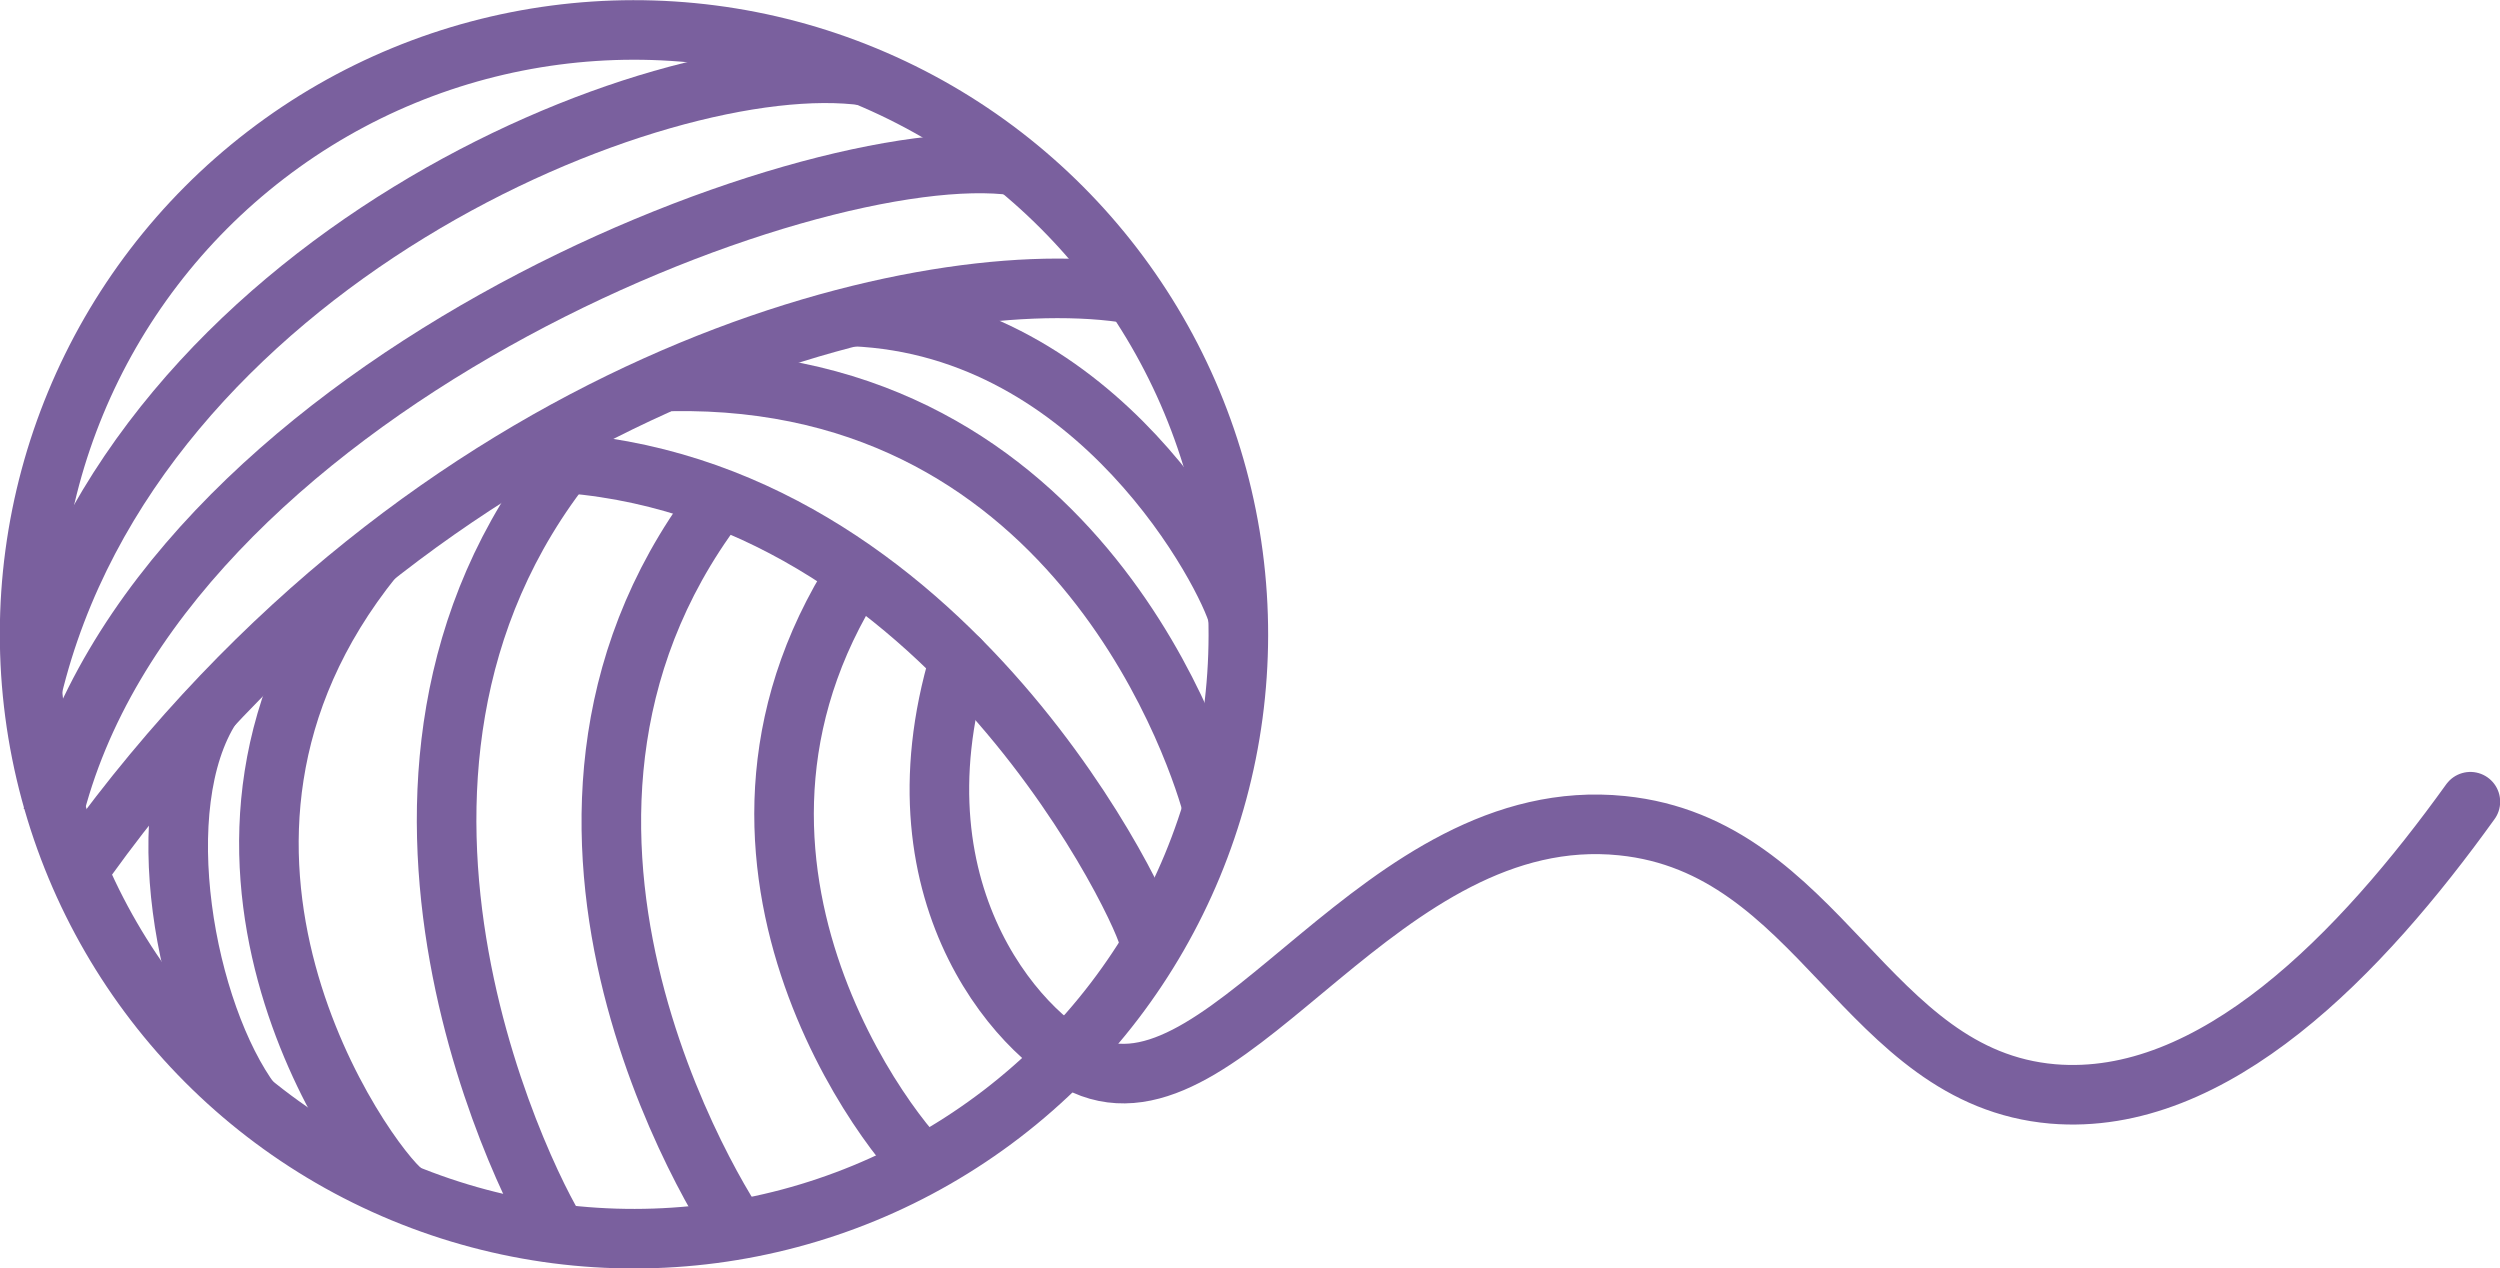
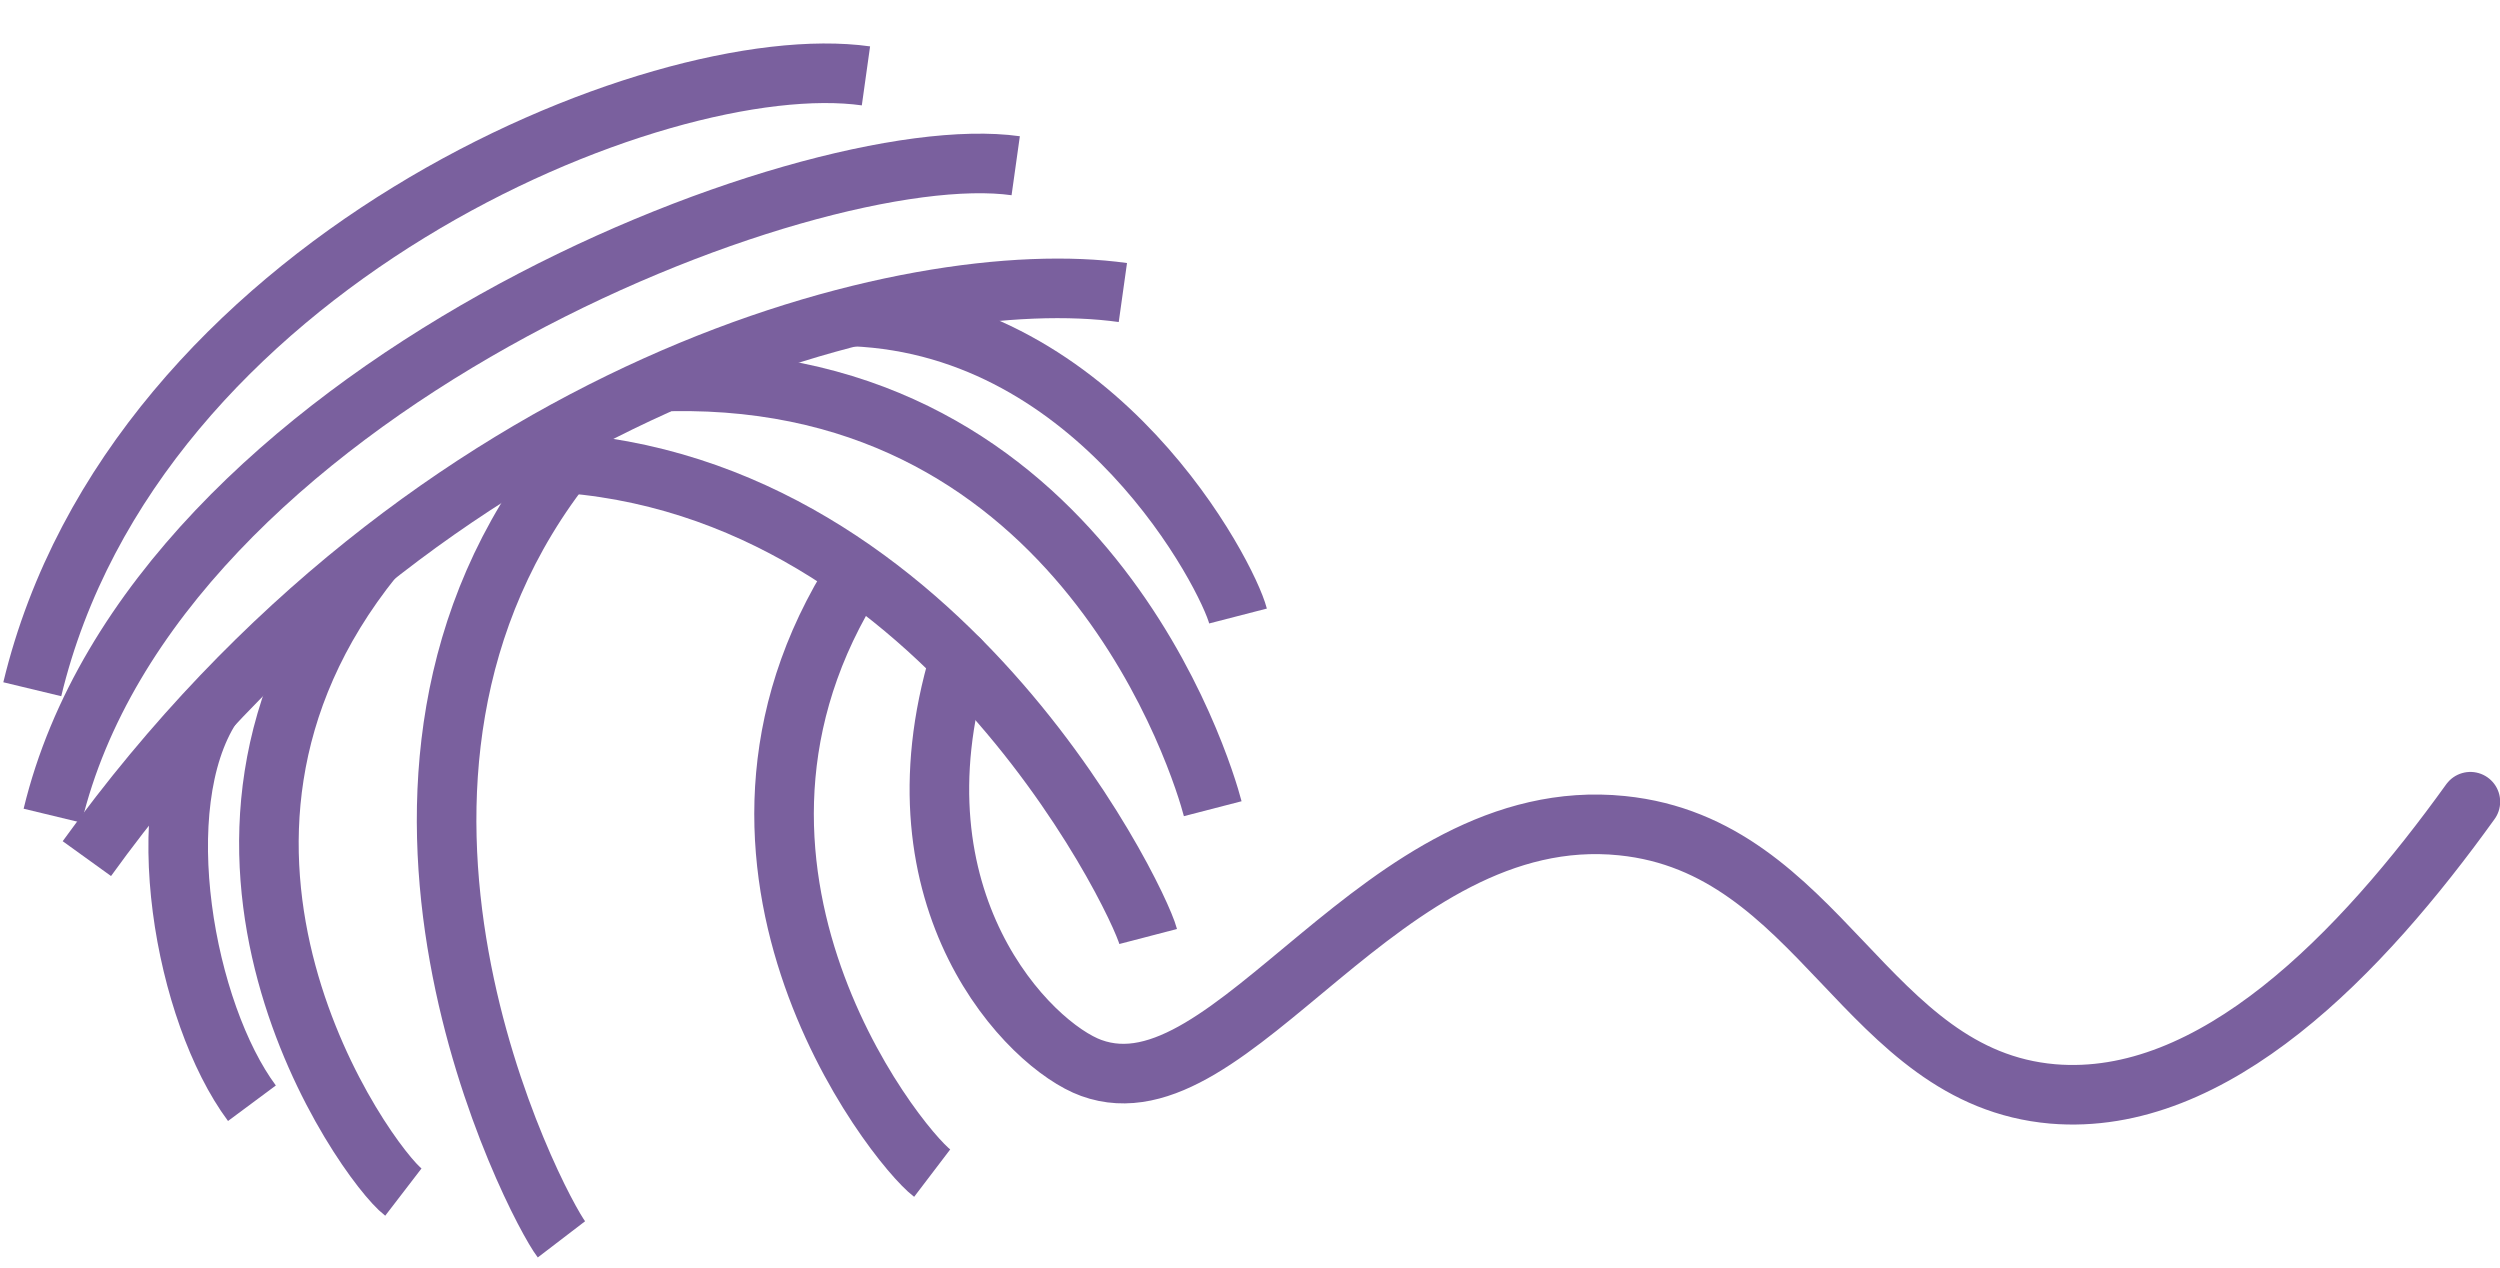
<svg xmlns="http://www.w3.org/2000/svg" id="Vrstva_2" data-name="Vrstva 2" viewBox="0 0 75.12 38.11">
  <defs>
    <style>
      .cls-1 {
        stroke-linecap: round;
      }

      .cls-1, .cls-2 {
        fill: none;
        stroke: #7a609e;
        stroke-miterlimit: 10;
        stroke-width: 1.79px;
      }
    </style>
  </defs>
  <g id="logomanual">
    <g>
-       <circle class="cls-2" cx="19.05" cy="19.05" r="18.16" transform="translate(-5.84 29.37) rotate(-67.5)" />
      <path class="cls-2" d="M.97,20.71C4.04,7.95,19.74,1.4,26.02,2.28" />
      <path class="cls-2" d="M1.58,24.51C4.66,11.75,24.25,4.1,30.52,4.98" />
      <path class="cls-2" d="M2.61,25.8C12.94,11.47,27.46,7.91,33.74,8.79" />
      <path class="cls-2" d="M20.17,11.46c12.38-.22,15.96,11.64,16.27,12.84" />
      <path class="cls-2" d="M25.63,9.51c7.42.31,11.26,7.8,11.57,9" />
      <path class="cls-2" d="M15.38,13.87c12.38-.22,18.81,13.08,19.12,14.27" />
      <path class="cls-2" d="M17.11,13.75c-7.76,9.65-.99,22.51-.24,23.49" />
-       <path class="cls-2" d="M21.86,14.71c-7.76,9.65-.27,21.54.49,22.52" />
      <path class="cls-2" d="M26.02,16.81c-6.07,8.83.86,17.58,1.99,18.44" />
      <path class="cls-1" d="M28.83,19.82c-2.18,7.26,2.11,11.6,3.96,12.27,4.26,1.55,8.71-8.02,15.95-7.28,5.98.61,7.29,7.57,12.94,8.06,4.84.41,9.28-4.23,12.55-8.78" />
      <path class="cls-2" d="M11.22,16.76c-7.03,8.73-.22,18.2.9,19.06" />
      <path class="cls-2" d="M6.35,21.24c-1.93,2.99-.8,9.19,1.22,11.91" />
    </g>
  </g>
</svg>